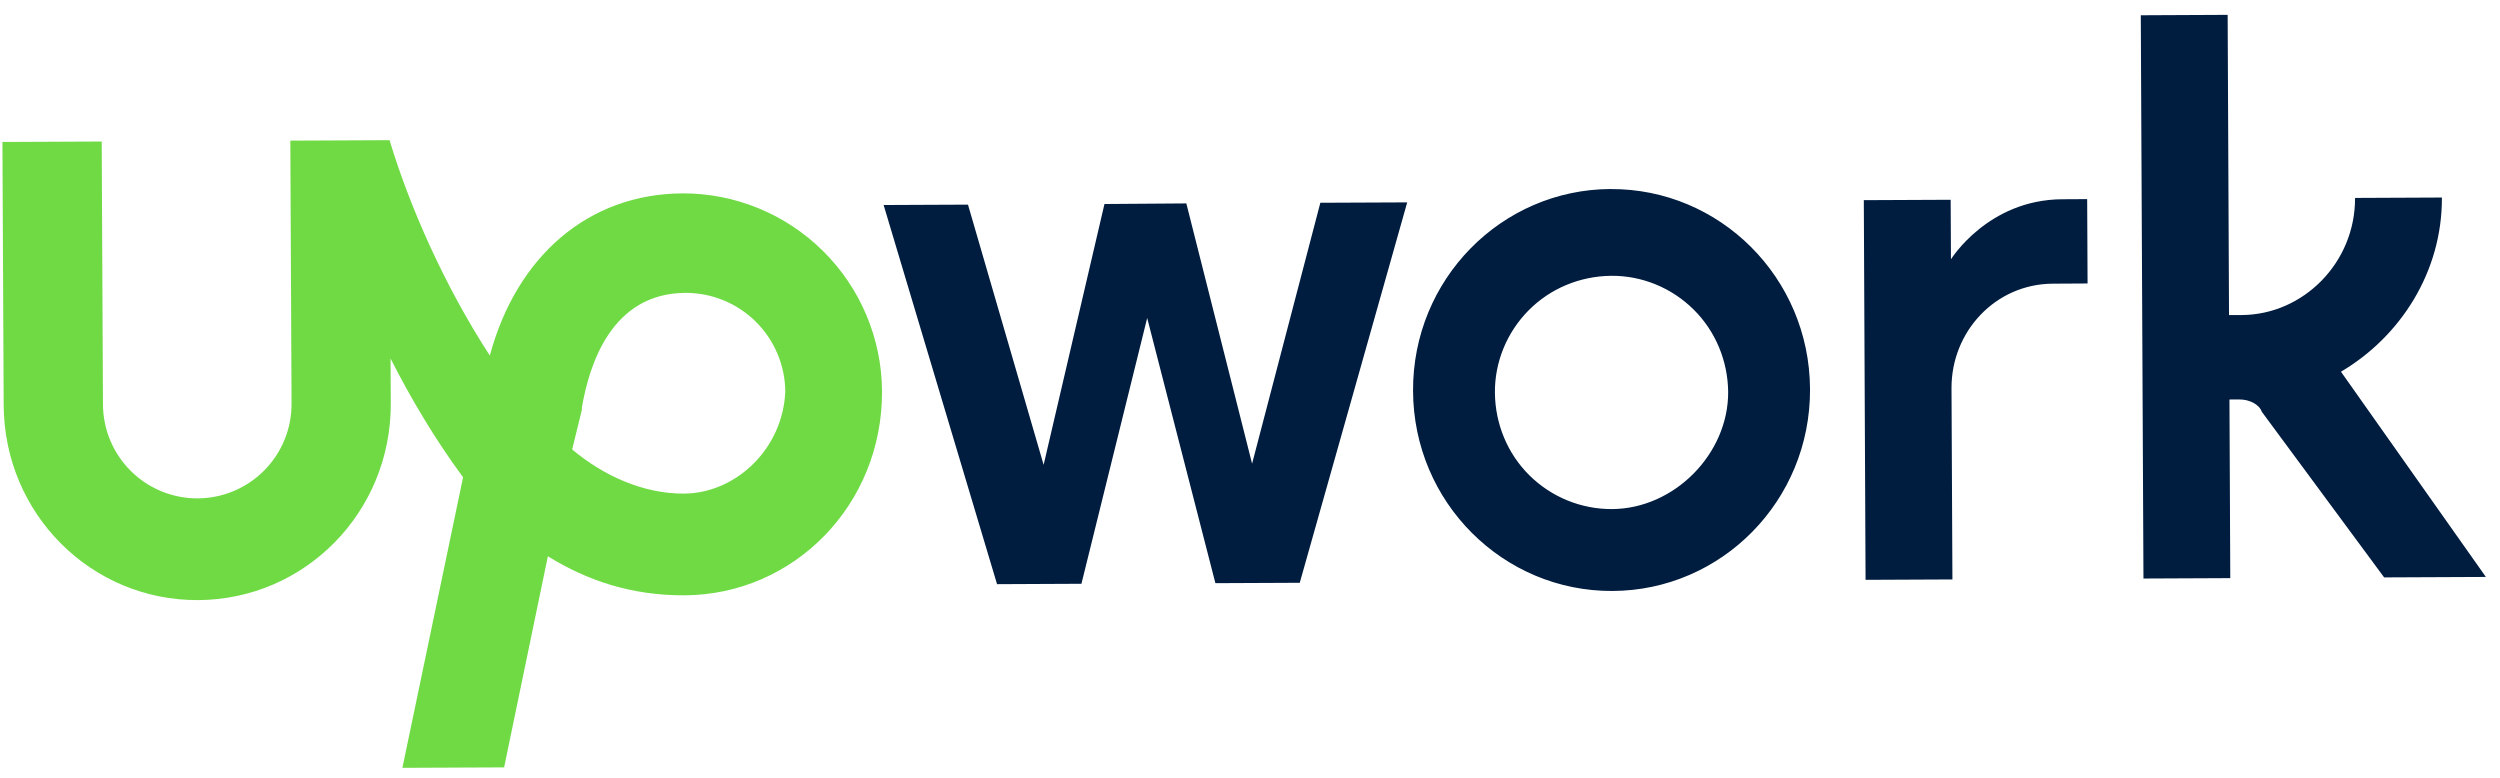
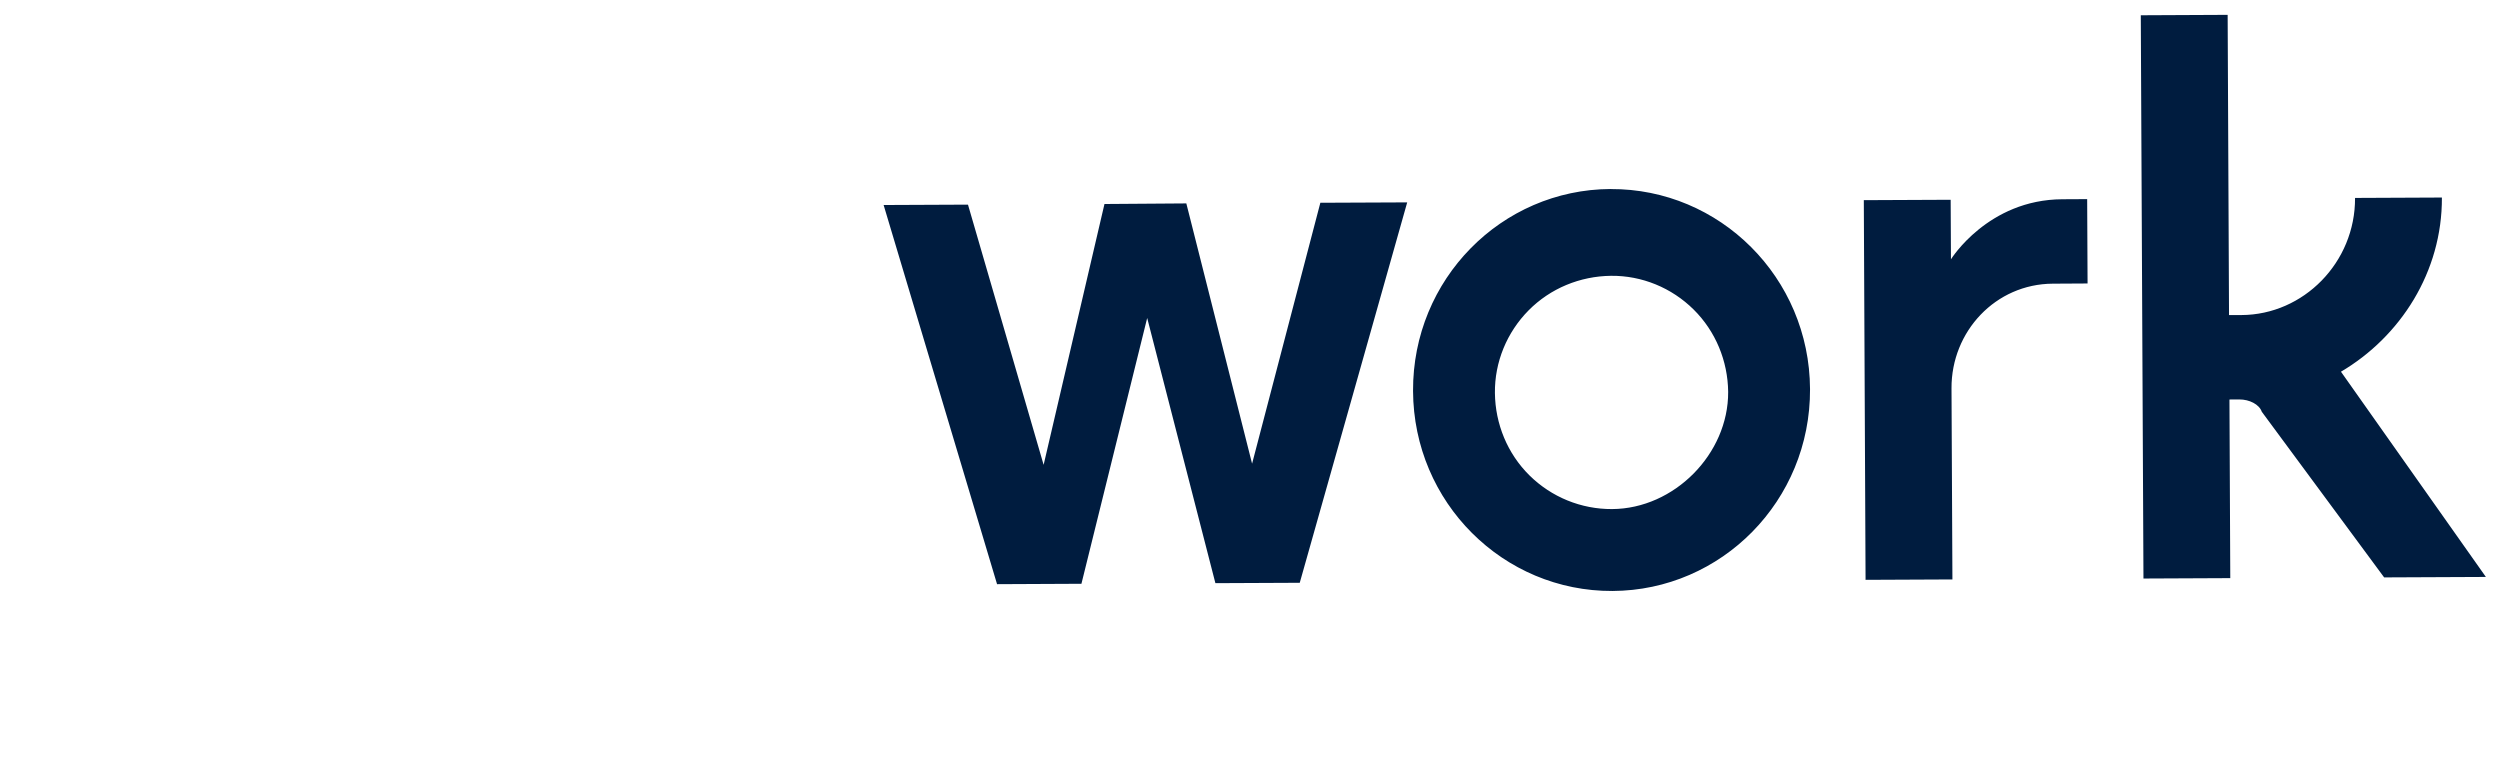
<svg xmlns="http://www.w3.org/2000/svg" width="151" height="47" viewBox="0 0 151 47" fill="none">
  <path d="M97.28 11.416C90.687 11.448 85.317 16.866 85.348 23.612C85.378 30.358 90.802 35.726 97.394 35.695C103.986 35.665 109.357 30.245 109.326 23.502C109.294 16.758 103.872 11.387 97.277 11.419L97.28 11.416ZM97.37 30.748C95.501 30.759 93.706 30.025 92.377 28.711C91.049 27.397 90.313 25.606 90.293 23.737C90.272 21.868 91.015 20.072 92.329 18.744C93.644 17.416 95.434 16.68 97.303 16.659C99.172 16.639 100.968 17.382 102.296 18.696C103.624 20.011 104.36 21.801 104.381 23.67C104.4 27.42 101.119 30.729 97.37 30.748ZM123.987 17.134C120.539 17.151 117.854 20.011 117.871 23.458L117.926 34.998L112.68 35.022L112.574 12.09L117.82 12.066L117.838 15.662C117.838 15.662 120.067 12.056 124.565 12.035L126.065 12.027L126.089 17.122L123.987 17.134ZM71.654 12.286L75.626 28.005L79.749 12.247L84.995 12.224L78.505 35.2L73.41 35.223L69.29 19.207L65.318 35.26L60.222 35.284L53.371 12.383L58.466 12.36L63.035 28.076L66.71 12.322L71.654 12.286ZM141.394 22.451C144.979 20.337 147.512 16.427 147.491 11.931L142.245 11.955C142.264 15.853 139.129 19.015 135.383 19.029L134.633 19.032L134.55 0.897L129.304 0.922L129.465 34.943L134.709 34.919L134.659 24.13L135.258 24.127C135.858 24.124 136.459 24.421 136.612 24.87L144.002 34.875L150.147 34.847L141.394 22.451Z" fill="#001C3F" />
-   <path d="M41.227 11.68C35.534 11.708 31.204 15.474 29.585 21.476C26.867 17.292 24.746 12.507 23.529 8.467L17.536 8.494L17.61 24.38C17.617 25.89 17.023 27.341 15.96 28.414C14.897 29.488 13.452 30.095 11.941 30.102C10.431 30.109 8.98 29.515 7.907 28.452C6.834 27.389 6.227 25.944 6.219 24.433L6.143 8.548L0.147 8.575L0.222 24.461C0.253 31.053 5.52 36.277 11.966 36.246C18.413 36.214 23.634 30.944 23.604 24.351L23.59 21.654C24.798 24.044 26.309 26.584 27.97 28.826L24.305 46.377L30.449 46.35L33.091 33.598C35.495 35.087 38.183 35.972 41.343 35.957C47.938 35.925 53.309 30.507 53.275 23.612C53.25 20.435 51.969 17.397 49.712 15.162C47.455 12.926 44.406 11.674 41.229 11.679L41.227 11.68ZM41.313 29.814C38.916 29.826 36.514 28.788 34.558 27.147L35.146 24.749V24.611C35.586 22.059 36.91 17.708 41.408 17.689C42.994 17.686 44.516 18.31 45.644 19.424C46.773 20.539 47.415 22.054 47.431 23.639C47.297 27.087 44.463 29.798 41.314 29.813L41.313 29.814Z" fill="#6FDA44" />
</svg>